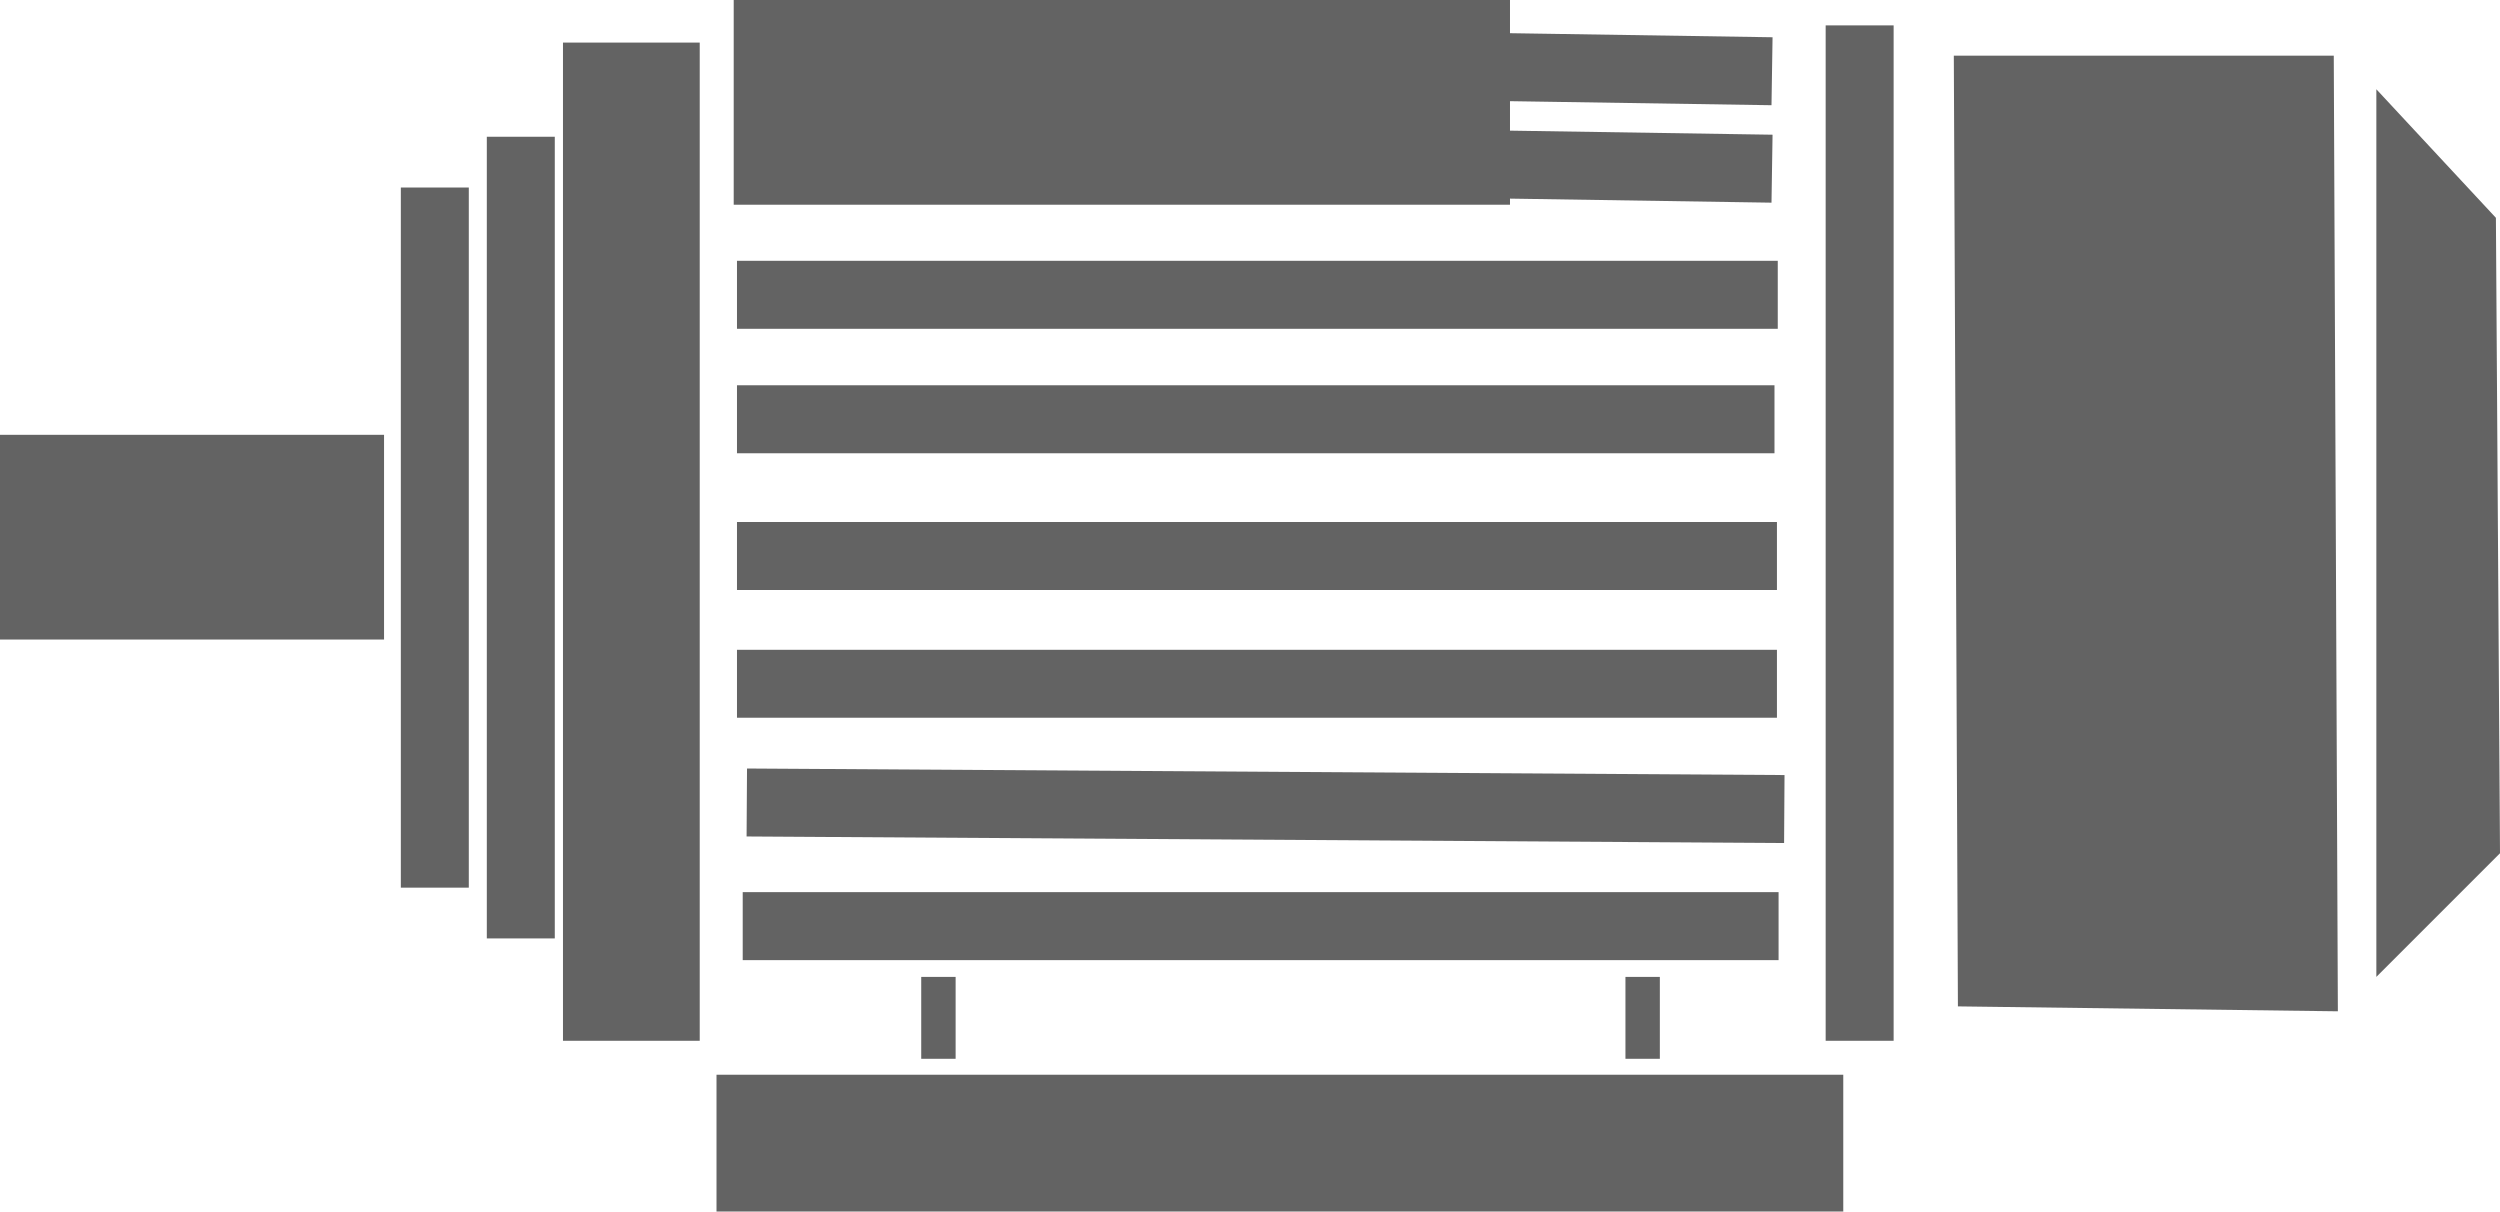
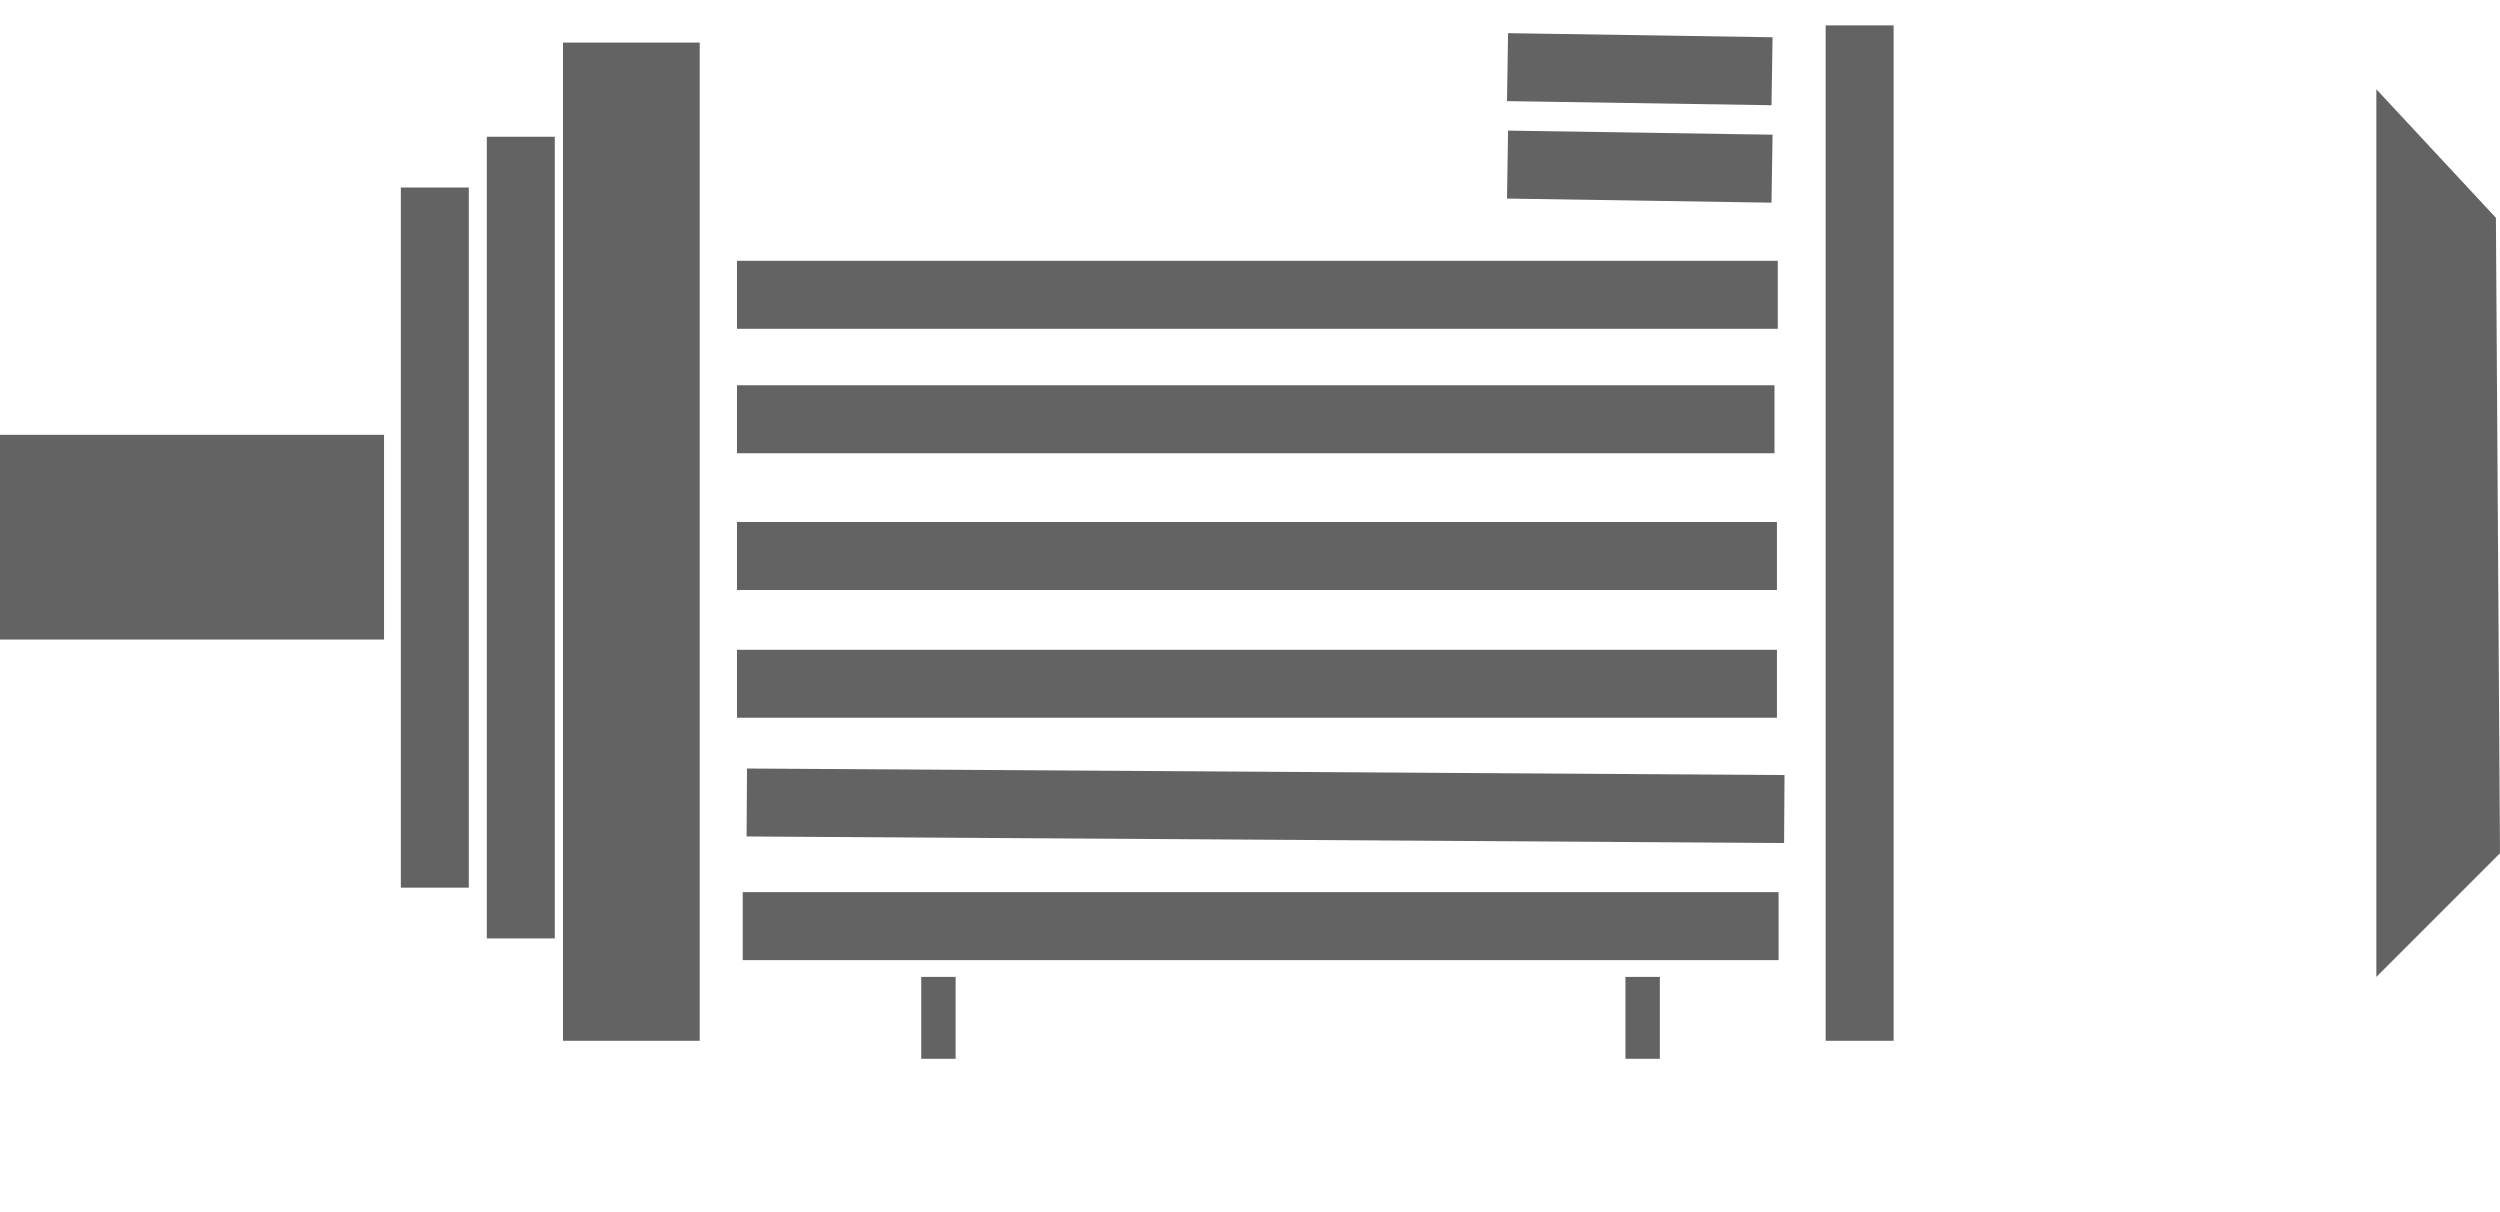
<svg xmlns="http://www.w3.org/2000/svg" viewBox="0 0 30.53 14.8">
  <defs>
    <style>.cls-1,.cls-2,.cls-3,.cls-5{fill:none;stroke:#636363;stroke-miterlimit:3;}.cls-1{stroke-width:0.83px;}.cls-2{stroke-width:1.67px;}.cls-3{stroke-width:2.5px;}.cls-4{fill:#636363;}.cls-5{stroke-width:0.42px;}</style>
  </defs>
  <title>power</title>
  <g id="Livello_2" data-name="Livello 2">
    <g id="Livello_1-2" data-name="Livello 1">
      <path class="cls-1" d="M6.36,11.46V1.67M5.31,10.84V2.29" />
      <line class="cls-1" x1="22.71" y1="12.71" x2="22.71" y2="0.31" />
-       <line class="cls-2" x1="8.75" y1="13.96" x2="22.51" y2="13.96" />
      <line class="cls-1" x1="18.41" y1="2.01" x2="21.64" y2="2.06" />
-       <line class="cls-3" x1="8.96" y1="1.25" x2="18.44" y2="1.25" />
      <path class="cls-1" d="M9.07,11.31l12.65,0M9.12,9.8l12.67.08M9,8.35H21.7M9,6.79H21.7M9,5.12H21.67M9,3.6l12.71,0" />
      <polygon class="cls-4" points="29.02 1.09 30.48 2.66 30.53 10.42 29.02 11.93 29.02 1.09" />
-       <polygon class="cls-4" points="23.86 0.68 28.5 0.68 28.55 12.35 23.91 12.29 23.86 0.68" />
      <path class="cls-5" d="M11.46,11.93v1m8.6-1v1" />
      <line class="cls-2" x1="7.71" y1="0.52" x2="7.71" y2="12.71" />
      <line class="cls-3" y1="6.56" x2="4.69" y2="6.56" />
      <line class="cls-1" x1="18.41" y1="0.82" x2="21.64" y2="0.87" />
    </g>
  </g>
</svg>